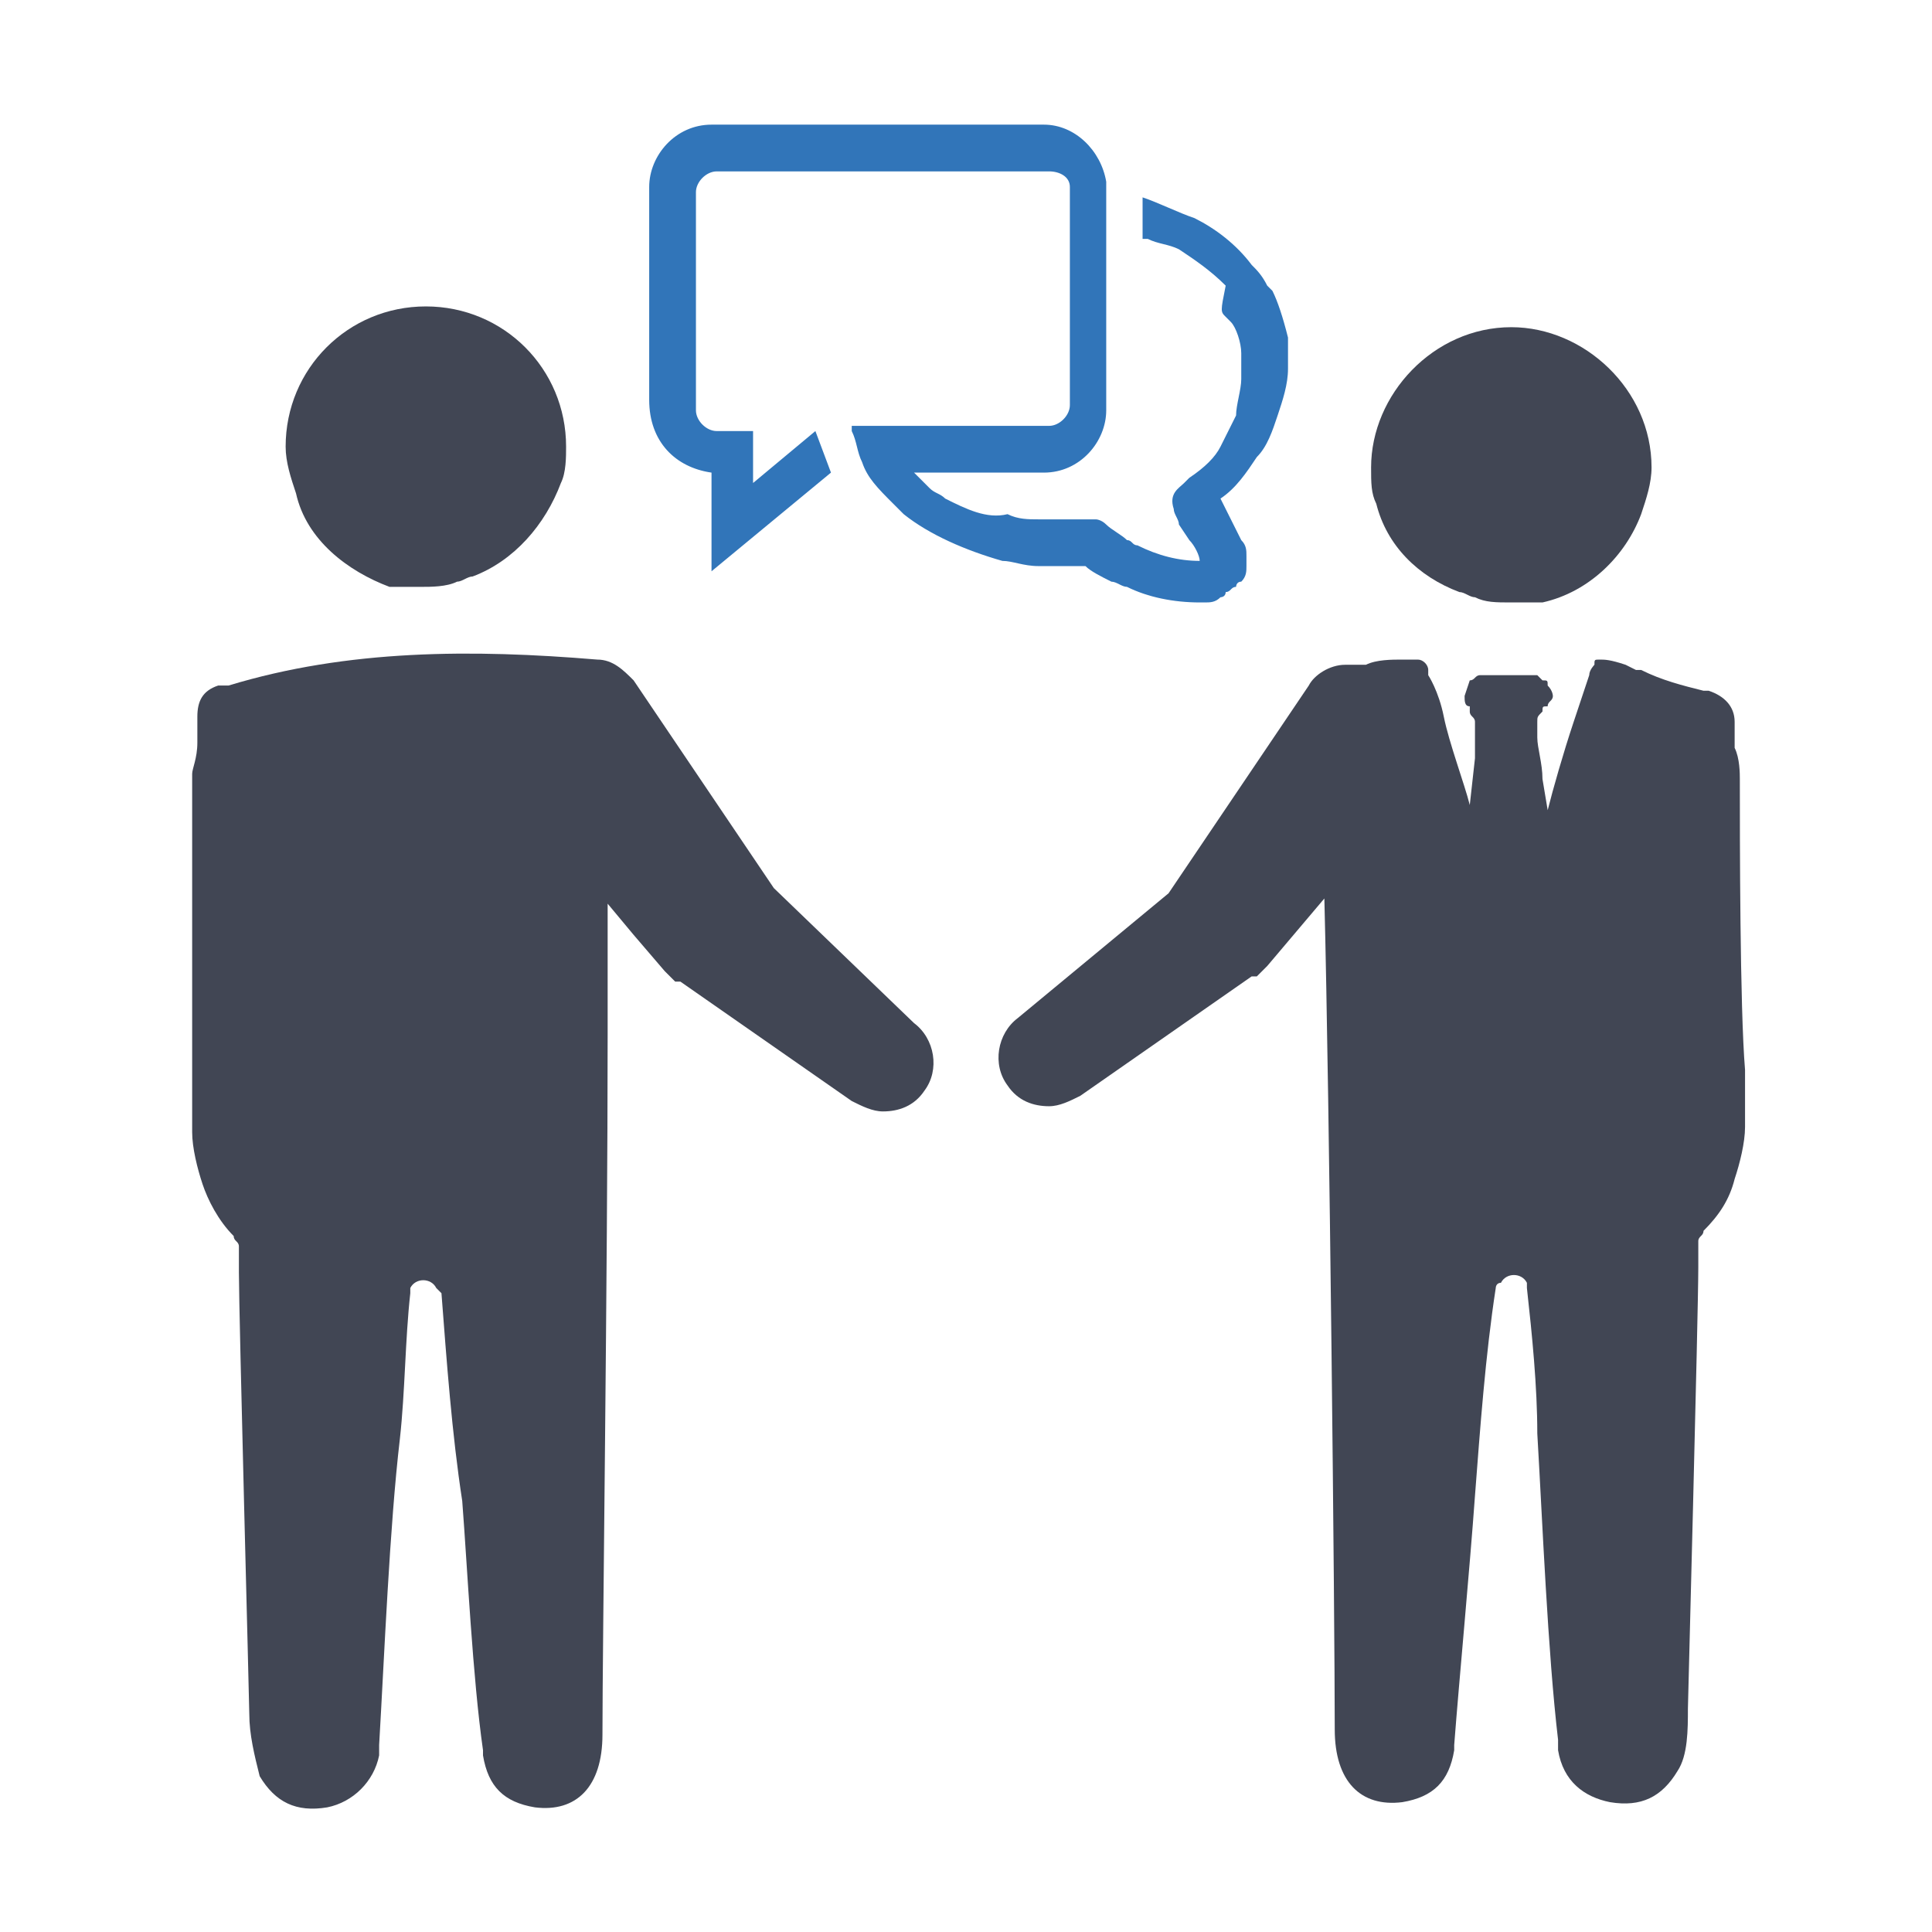
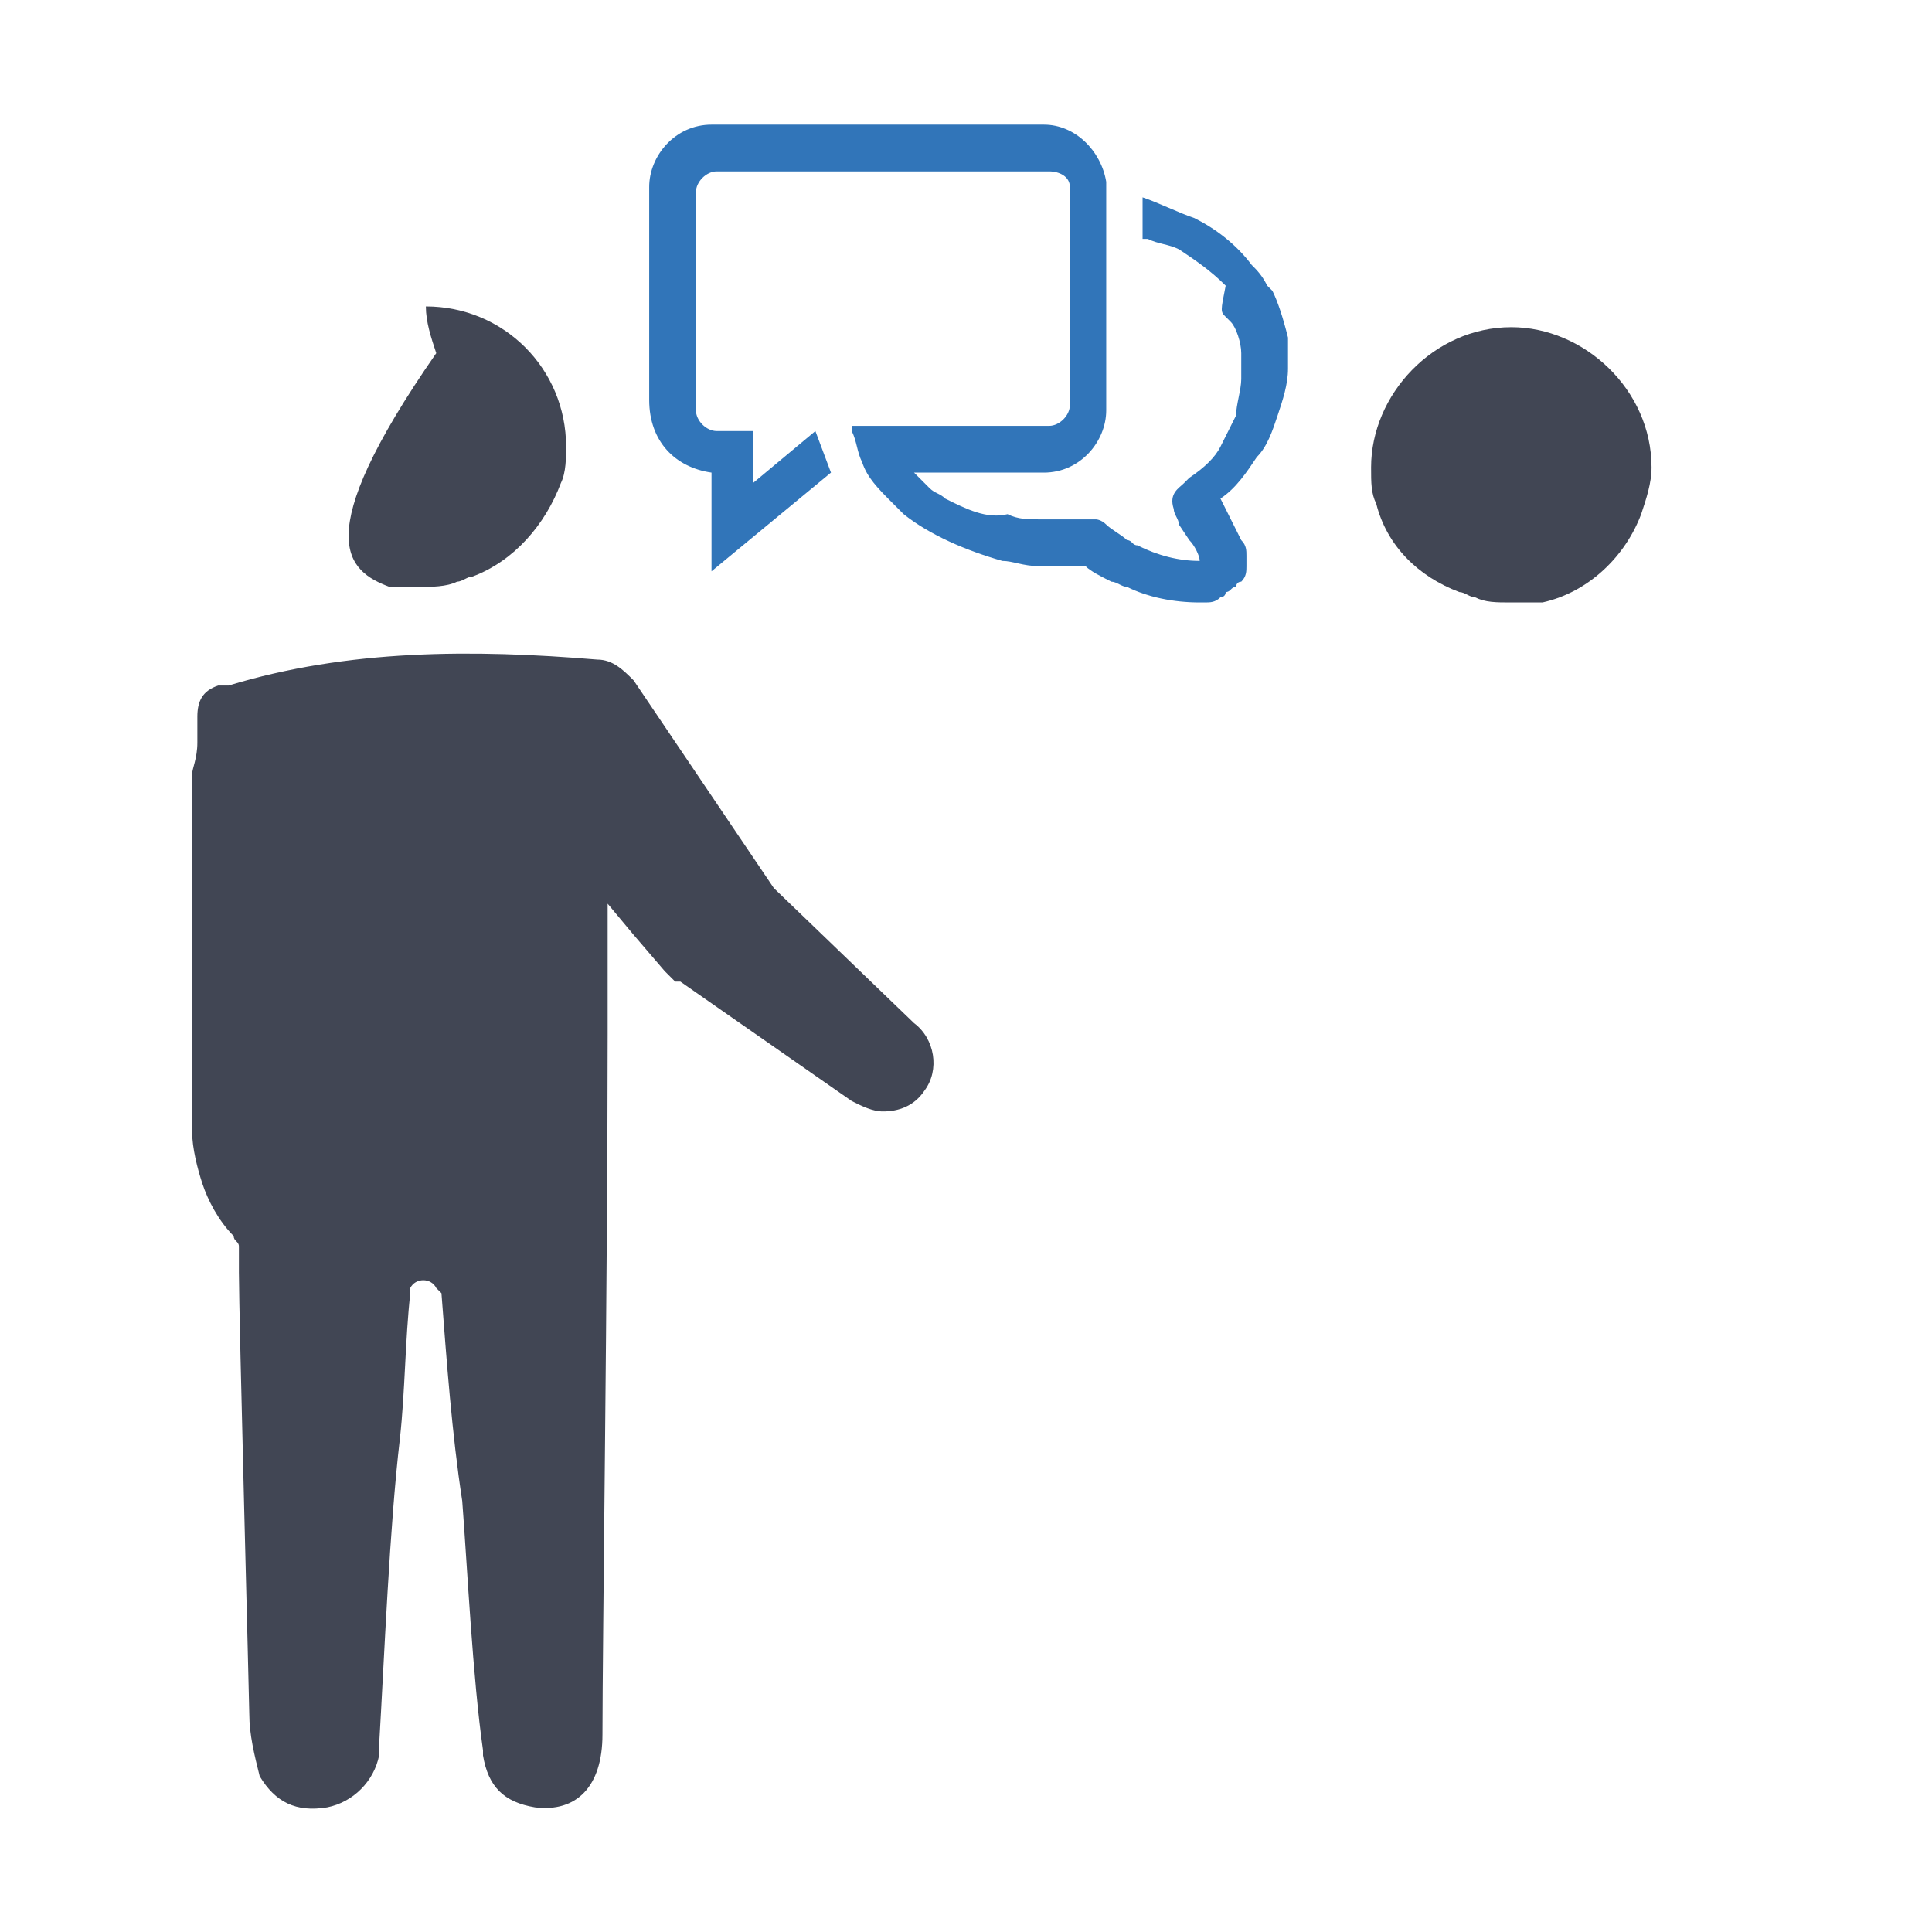
<svg xmlns="http://www.w3.org/2000/svg" version="1.1" id="Capa_1" x="0px" y="0px" viewBox="0 0 37.2 37.2" style="enable-background:new 0 0 37.2 37.2;" xml:space="preserve">
  <style type="text/css">
	.st0{fill:#414654;}
	.st1{fill:#3175B9;}
</style>
  <g>
-     <path class="st0" d="M7.5,11.3c0.1,0,0.1,0,0.2,0c0.1,0,0.2,0,0.4,0c0.2,0,0.5,0,0.7-0.1c0.1,0,0.2-0.1,0.3-0.1   c0.8-0.3,1.4-1,1.7-1.8c0.1-0.2,0.1-0.5,0.1-0.7c0-1.5-1.2-2.7-2.7-2.7c-1.5,0-2.7,1.2-2.7,2.7c0,0.3,0.1,0.6,0.2,0.9   C5.9,10.4,6.7,11,7.5,11.3z" />
+     <path class="st0" d="M7.5,11.3c0.1,0,0.1,0,0.2,0c0.1,0,0.2,0,0.4,0c0.2,0,0.5,0,0.7-0.1c0.1,0,0.2-0.1,0.3-0.1   c0.8-0.3,1.4-1,1.7-1.8c0.1-0.2,0.1-0.5,0.1-0.7c0-1.5-1.2-2.7-2.7-2.7c0,0.3,0.1,0.6,0.2,0.9   C5.9,10.4,6.7,11,7.5,11.3z" />
    <path class="st0" d="M28.1,11.4c0.1,0,0.2,0.1,0.3,0.1c0.2,0.1,0.4,0.1,0.7,0.1c0.1,0,0.2,0,0.4,0c0.1,0,0.2,0,0.2,0   c0.9-0.2,1.6-0.9,1.9-1.7c0.1-0.3,0.2-0.6,0.2-0.9c0-1.5-1.3-2.7-2.7-2.7c-1.5,0-2.7,1.3-2.7,2.7c0,0.3,0,0.5,0.1,0.7   C26.7,10.5,27.3,11.1,28.1,11.4z" />
-     <path class="st0" d="M33.5,15c0-0.1,0-0.4-0.1-0.6c0-0.2,0-0.4,0-0.5c0-0.3-0.2-0.5-0.5-0.6l-0.1,0c-0.4-0.1-0.8-0.2-1.2-0.4   c0,0-0.1,0-0.1,0l-0.2-0.1c-0.3-0.1-0.4-0.1-0.5-0.1l0,0c-0.1,0-0.1,0-0.1,0.1c0,0-0.1,0.1-0.1,0.2c0,0-0.1,0.3-0.3,0.9   c-0.2,0.6-0.4,1.3-0.5,1.7L29.7,15c0-0.3-0.1-0.6-0.1-0.8c0,0,0,0,0,0l0-0.2c0-0.1,0-0.1,0-0.1c0-0.1,0-0.1,0.1-0.2   c0-0.1,0-0.1,0.1-0.1l0,0c0-0.1,0.1-0.1,0.1-0.2c0,0,0-0.1-0.1-0.2c0-0.1,0-0.1-0.1-0.1c0,0-0.1-0.1-0.1-0.1l-0.1,0c0,0,0,0-0.1,0   c-0.1,0-0.2,0-0.4,0s-0.3,0-0.4,0c0,0,0,0-0.1,0l0,0c-0.1,0-0.1,0.1-0.2,0.1c0,0-0.1,0.3-0.1,0.3c0,0.1,0,0.2,0.1,0.2l0,0   c0,0,0,0.1,0,0.1c0,0.1,0.1,0.1,0.1,0.2c0,0,0,0.1,0,0.1l0,0.2c0,0,0,0,0,0.1l0,0c0,0.1,0,0.2,0,0.3l-0.1,0.9   c-0.1-0.4-0.4-1.2-0.5-1.7c-0.1-0.5-0.3-0.8-0.3-0.8c0,0,0,0,0-0.1c0-0.1-0.1-0.2-0.2-0.2l0,0c0,0,0,0-0.1,0c-0.1,0-0.1,0-0.2,0   c-0.2,0-0.5,0-0.7,0.1c-0.1,0-0.3,0-0.4,0c-0.3,0-0.6,0.2-0.7,0.4l-2.7,4l-2.9,2.4c-0.4,0.3-0.5,0.9-0.2,1.3   c0.2,0.3,0.5,0.4,0.8,0.4c0.2,0,0.4-0.1,0.6-0.2l3.3-2.3l0.1,0l0.2-0.2l1.1-1.3c0.1,3.9,0.2,13.9,0.2,16c0,1,0.5,1.5,1.3,1.4   c0.6-0.1,0.9-0.4,1-1c0,0,0-0.1,0-0.1c0.1-1.3,0.3-3.4,0.4-4.8c0.1-1.3,0.2-2.7,0.4-4c0,0,0-0.1,0.1-0.1c0.1-0.2,0.4-0.2,0.5,0   c0,0,0,0,0,0.1c0.1,0.9,0.2,1.9,0.2,2.8c0.1,1.7,0.2,4.2,0.4,5.9c0,0.1,0,0.1,0,0.2c0.1,0.6,0.5,0.9,1,1c0.6,0.1,1-0.1,1.3-0.6   c0.2-0.3,0.2-0.8,0.2-1.2c0-0.1,0.2-7.6,0.2-8.5l0-0.1c0-0.1,0-0.3,0-0.4c0-0.1,0.1-0.1,0.1-0.2c0,0,0,0,0,0c0.3-0.3,0.5-0.6,0.6-1   c0.1-0.3,0.2-0.7,0.2-1c0-0.4,0-0.7,0-1.1C33.5,19.4,33.5,16.1,33.5,15z" />
    <path class="st0" d="M14.9,17.1l-2.7-4c-0.2-0.2-0.4-0.4-0.7-0.4c-2.4-0.2-4.8-0.2-7.1,0.5l0,0l-0.1,0c0,0-0.1,0-0.1,0   c-0.3,0.1-0.4,0.3-0.4,0.6c0,0.1,0,0.3,0,0.5c0,0.3-0.1,0.5-0.1,0.6c0,1.1,0,4.4,0,5.8c0,0.3,0,0.7,0,1.1c0,0.3,0.1,0.7,0.2,1   c0.1,0.3,0.3,0.7,0.6,1c0,0,0,0,0,0c0,0.1,0.1,0.1,0.1,0.2c0,0.1,0,0.3,0,0.4l0,0.1c0,0.8,0.2,8.3,0.2,8.5c0,0.4,0.1,0.8,0.2,1.2   c0.3,0.5,0.7,0.7,1.3,0.6c0.5-0.1,0.9-0.5,1-1c0-0.1,0-0.1,0-0.2c0.1-1.7,0.2-4.2,0.4-5.9c0.1-0.9,0.1-1.9,0.2-2.8c0,0,0,0,0-0.1   c0.1-0.2,0.4-0.2,0.5,0c0,0,0.1,0.1,0.1,0.1c0.1,1.3,0.2,2.7,0.4,4c0.1,1.3,0.2,3.4,0.4,4.8c0,0,0,0.1,0,0.1c0.1,0.6,0.4,0.9,1,1   c0.8,0.1,1.3-0.4,1.3-1.4c0-1.7,0.1-8.9,0.1-13.5c0-1,0-1.8,0-2.5l0.5,0.6l0.6,0.7l0.2,0.2l0.1,0l3.3,2.3c0.2,0.1,0.4,0.2,0.6,0.2   c0.3,0,0.6-0.1,0.8-0.4c0.3-0.4,0.2-1-0.2-1.3L14.9,17.1z" />
    <path class="st1" d="M13.7,9.1V11L16,9.1l-0.3-0.8l-1.2,1v-1h-0.7c-0.2,0-0.4-0.2-0.4-0.4V3.7c0-0.2,0.2-0.4,0.4-0.4h6.4   c0.2,0,0.4,0.1,0.4,0.3c0,0,0,0.1,0,0.1v4.1c0,0.2-0.2,0.4-0.4,0.4h-3.8l0,0.1c0.1,0.2,0.1,0.4,0.2,0.6c0.1,0.3,0.3,0.5,0.6,0.8   c0.1,0.1,0.1,0.1,0.2,0.2c0.5,0.4,1.2,0.7,1.9,0.9c0.2,0,0.4,0.1,0.7,0.1c0.2,0,0.4,0,0.7,0c0.1,0,0.1,0,0.2,0l0,0l0,0   c0.1,0.1,0.3,0.2,0.5,0.3c0.1,0,0.2,0.1,0.3,0.1c0.4,0.2,0.9,0.3,1.4,0.3h0.1h0c0.1,0,0.2,0,0.3-0.1c0,0,0.1,0,0.1-0.1   c0.1,0,0.1-0.1,0.2-0.1c0,0,0-0.1,0.1-0.1c0.1-0.1,0.1-0.2,0.1-0.3c0,0,0-0.1,0-0.1c0,0,0-0.1,0-0.1c0-0.1,0-0.2-0.1-0.3   c-0.1-0.2-0.2-0.4-0.3-0.6l-0.1-0.2c0.3-0.2,0.5-0.5,0.7-0.8c0.2-0.2,0.3-0.5,0.4-0.8c0.1-0.3,0.2-0.6,0.2-0.9c0-0.1,0-0.3,0-0.4   c0,0,0-0.1,0-0.2l0,0c-0.1-0.4-0.2-0.7-0.3-0.9l-0.1-0.1c-0.1-0.2-0.2-0.3-0.3-0.4c-0.3-0.4-0.7-0.7-1.1-0.9   c-0.3-0.1-0.7-0.3-1-0.4v0.8l0.1,0c0.2,0.1,0.4,0.1,0.6,0.2c0.3,0.2,0.6,0.4,0.9,0.7C23.5,6,23.5,6,23.6,6.1l0.1,0.1   c0.1,0.1,0.2,0.4,0.2,0.6c0,0,0,0.1,0,0.1l0,0.1c0,0.1,0,0.2,0,0.3c0,0.2-0.1,0.5-0.1,0.7c-0.1,0.2-0.2,0.4-0.3,0.6   c-0.1,0.2-0.3,0.4-0.6,0.6l-0.1,0.1c-0.1,0.1-0.3,0.2-0.2,0.5c0,0.1,0.1,0.2,0.1,0.3l0.2,0.3c0.1,0.1,0.2,0.3,0.2,0.4c0,0,0,0,0,0   l0,0c-0.4,0-0.8-0.1-1.2-0.3c-0.1,0-0.1-0.1-0.2-0.1c-0.1-0.1-0.3-0.2-0.4-0.3c-0.1-0.1-0.2-0.1-0.2-0.1c-0.1,0-0.2,0-0.3,0l-0.1,0   c0,0-0.1,0-0.1,0c-0.2,0-0.4,0-0.6,0c-0.2,0-0.4,0-0.6-0.1C19,10,18.6,9.8,18.2,9.6c-0.1-0.1-0.2-0.1-0.3-0.2   c-0.1-0.1-0.2-0.2-0.3-0.3h2.5c0.7,0,1.2-0.6,1.2-1.2V3.7c0-0.1,0-0.1,0-0.2c-0.1-0.6-0.6-1.1-1.2-1.1h-6.4c-0.7,0-1.2,0.6-1.2,1.2   v4.1C12.5,8.5,13,9,13.7,9.1z" />
  </g>
</svg>